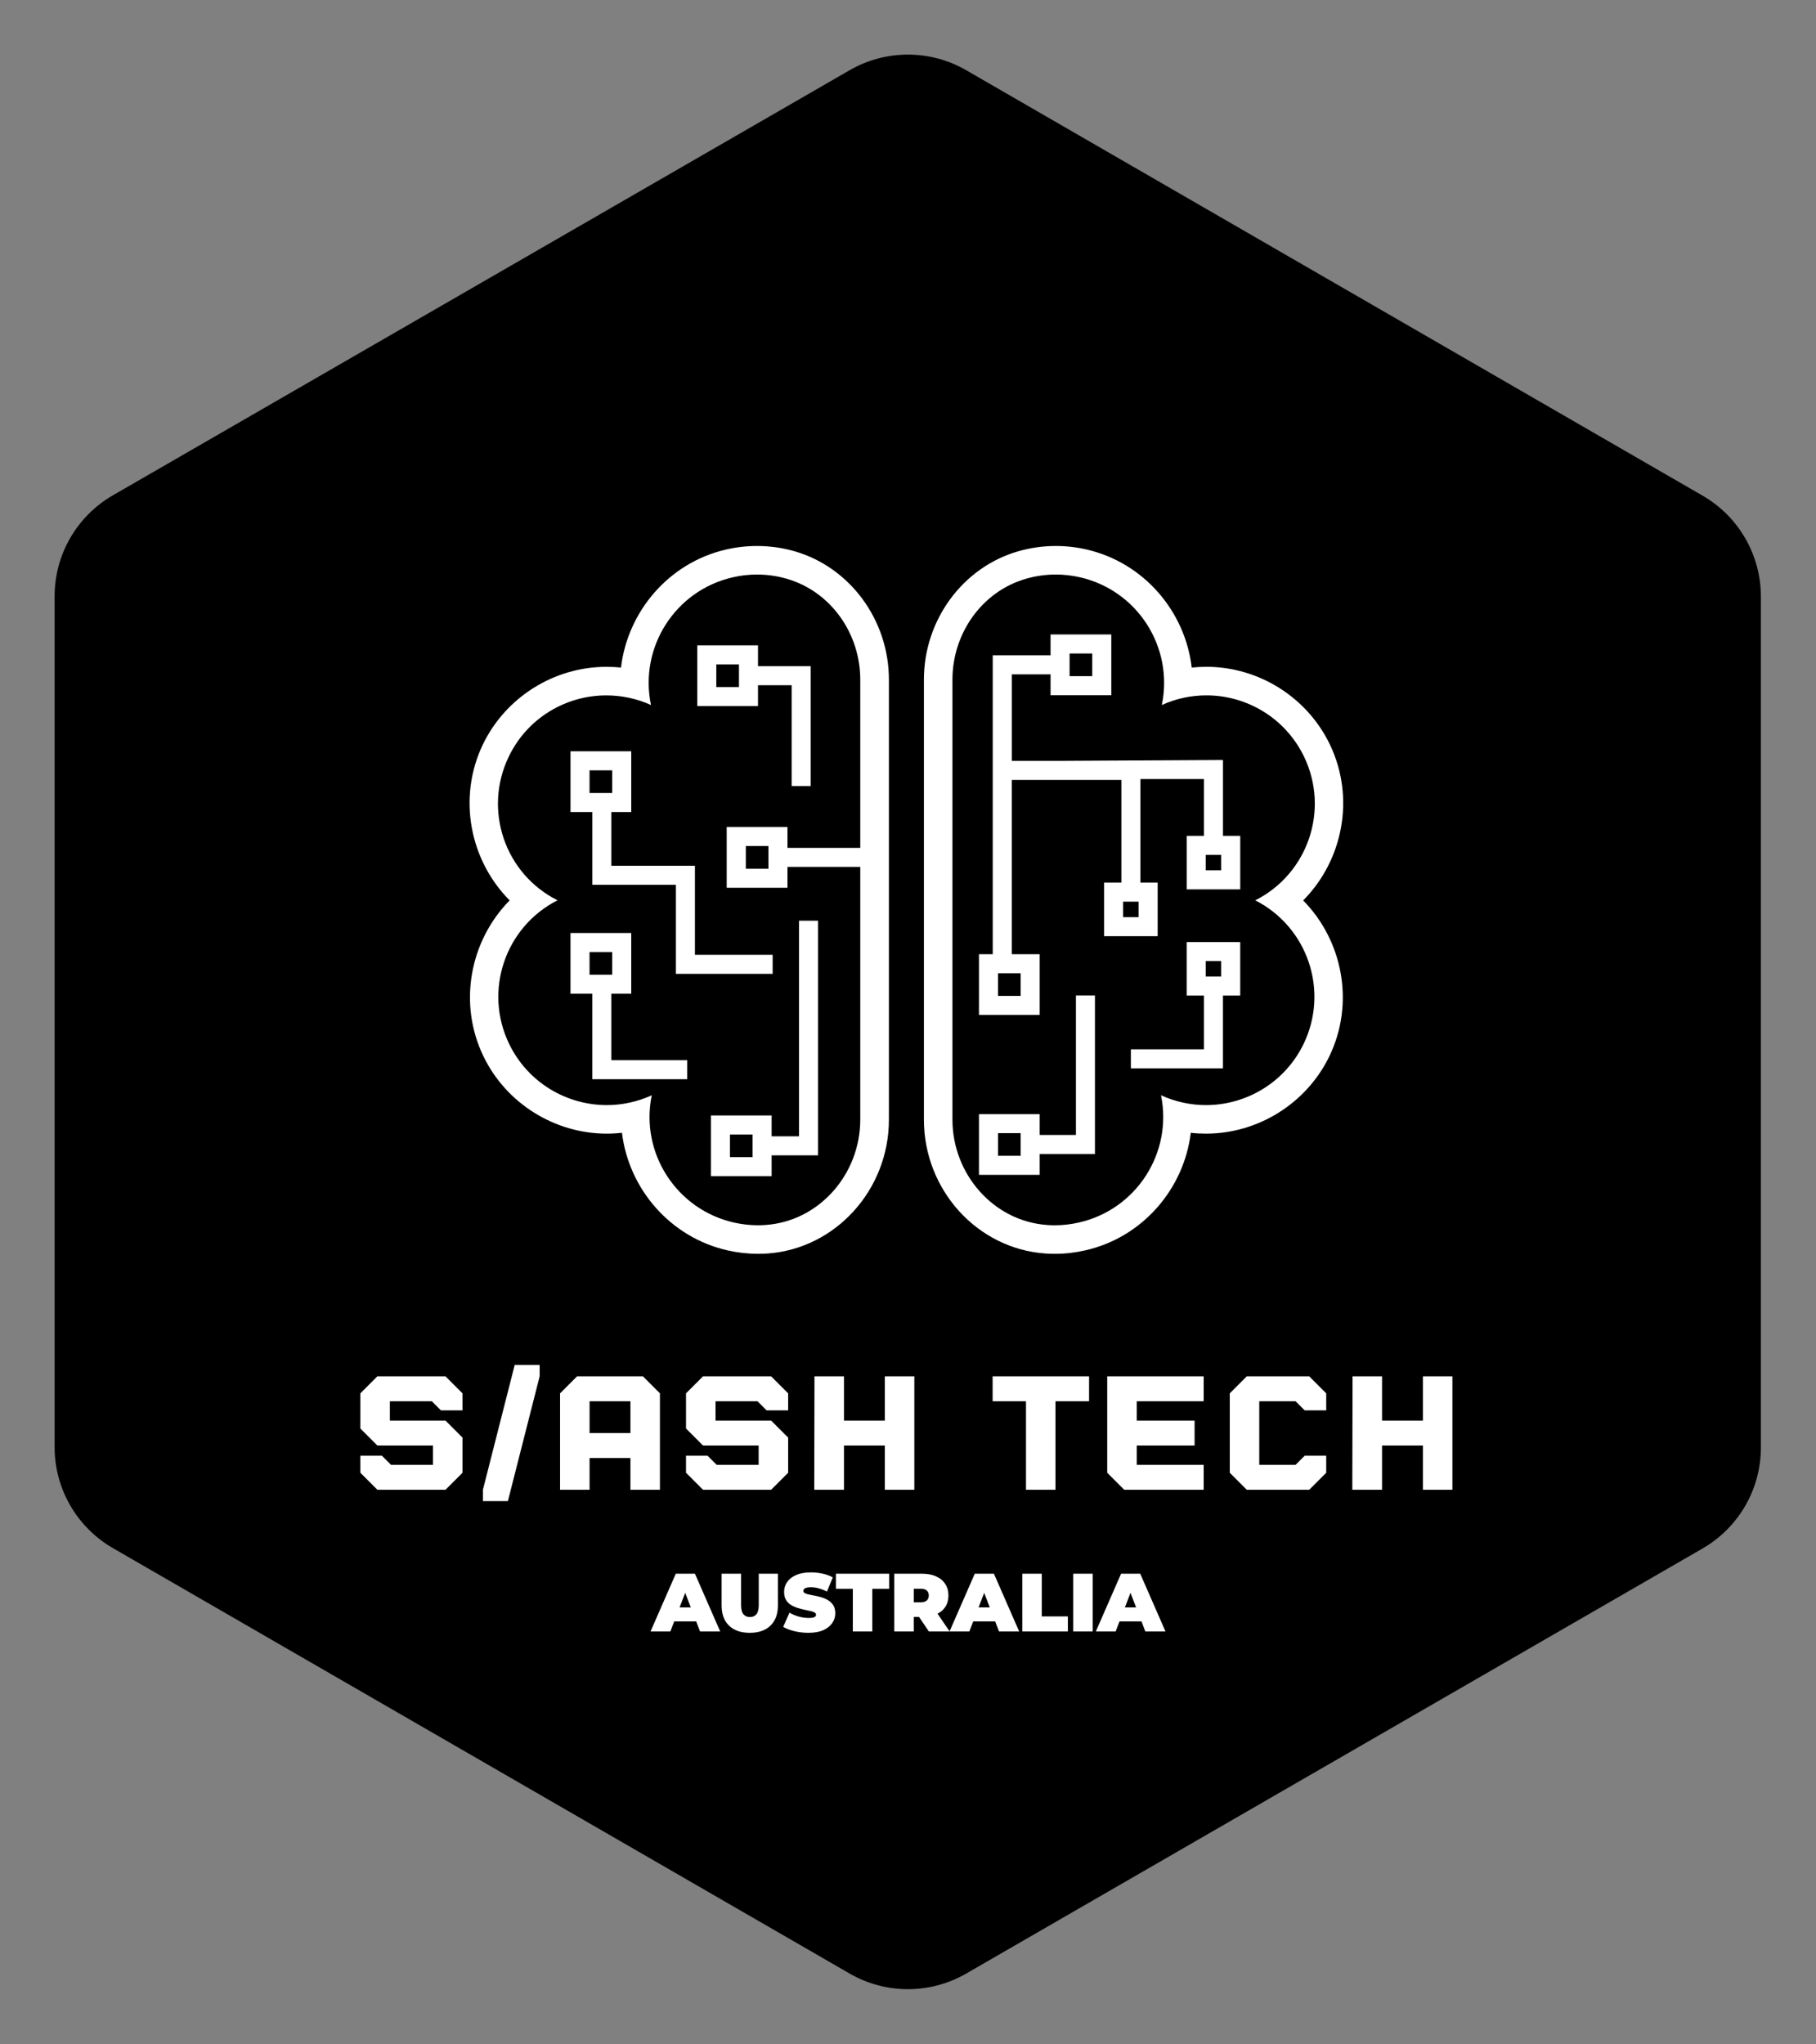
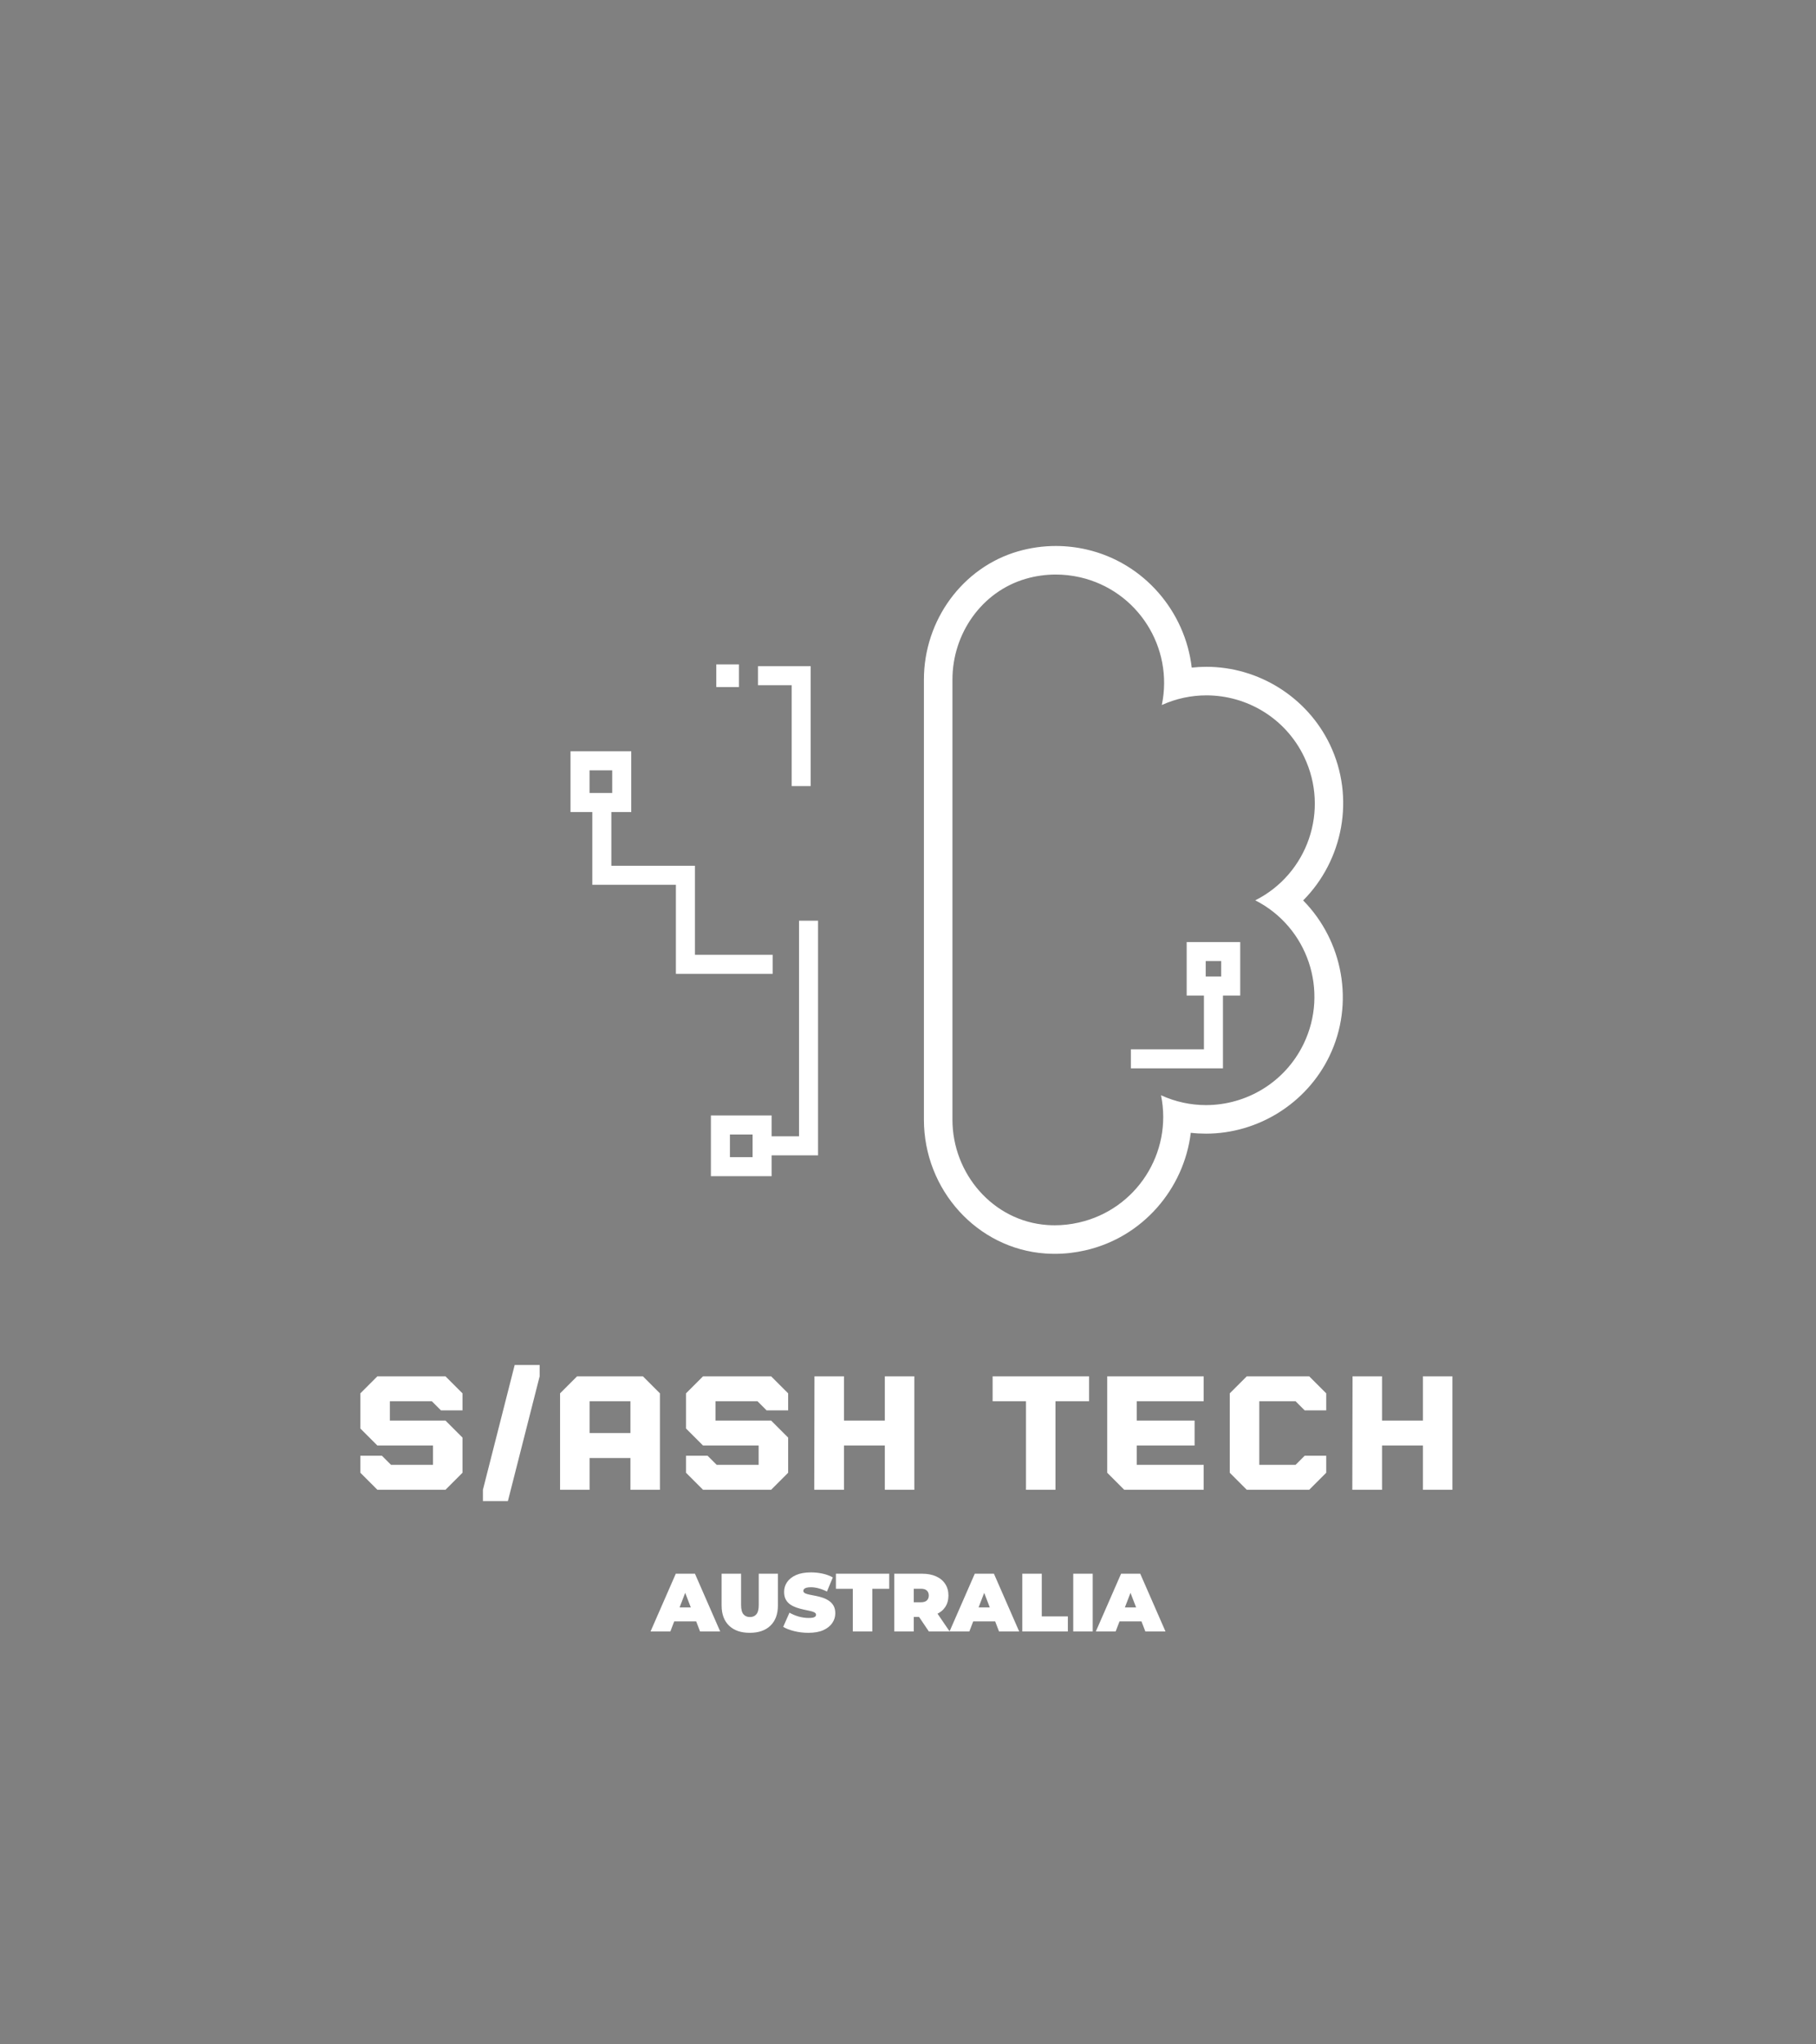
<svg xmlns="http://www.w3.org/2000/svg" width="2816" height="3170" viewBox="0 0 2816 3170" fill="none">
  <rect x="0" y="0" width="2816" height="3170" fill="#808080" stroke="none" />
-   <path d="M1317.46 3060.44L174.821 2400.57C147.425 2384.69 124.679 2361.9 108.858 2334.47C93.037 2307.04 84.696 2275.94 84.669 2244.27V925.065C84.603 893.31 92.899 862.097 108.725 834.566C124.551 807.035 147.347 784.157 174.821 768.233L1317.46 108.896C1344.95 93.024 1376.13 84.668 1407.88 84.668C1439.62 84.668 1470.8 93.024 1498.29 108.896L2640.4 768.766C2667.87 784.69 2690.67 807.569 2706.49 835.1C2722.32 862.63 2730.62 893.843 2730.55 925.599V2244.27C2730.62 2276.03 2722.32 2307.24 2706.49 2334.77C2690.67 2362.3 2667.87 2385.18 2640.4 2401.1L1498.29 3060.44C1470.8 3076.31 1439.62 3084.67 1407.88 3084.67C1376.13 3084.67 1344.95 3076.31 1317.46 3060.44Z" fill="black" />
  <path d="M2062.16 1154.46C2027.07 1081.32 1951.91 1034.04 1870.72 1034.04C1863.07 1034.04 1855.49 1034.45 1847.96 1035.26C1837.86 948.391 1774.11 872.648 1684.9 852.116C1669.21 848.504 1653.17 846.682 1637.2 846.682C1617.33 846.682 1597.57 849.497 1578.46 855.036C1492.62 879.933 1432.67 961.728 1432.67 1053.95V1068.57V1228.56V1562.59V1682.53V1736.25C1432.67 1845.17 1515.29 1936.34 1620.78 1943.82C1625.71 1944.17 1630.73 1944.35 1635.66 1944.35C1651.48 1944.35 1667.33 1942.54 1682.78 1938.99C1771.95 1918.86 1836.01 1843.44 1846.49 1756.67C1854.28 1757.55 1862.16 1757.98 1870.09 1757.98C1950.95 1757.98 2025.97 1710.99 2061.24 1638.27C2101.22 1555.81 2082.16 1458.62 2020.75 1396.33C2082.42 1334.27 2101.86 1237.11 2062.16 1154.46ZM2021.38 1618.96C1992.34 1678.82 1932.42 1713.71 1870.07 1713.71C1846.67 1713.71 1822.93 1708.79 1800.34 1698.44C1818.62 1787.76 1762.15 1875.69 1672.83 1895.85C1660.39 1898.71 1647.83 1900.08 1635.63 1900.08C1631.69 1900.08 1627.78 1899.94 1623.88 1899.66C1540.05 1893.71 1476.91 1820.28 1476.91 1736.25V1682.53V1562.59V1228.55V1068.55V1053.94C1476.91 982.62 1522.27 917.398 1590.76 897.544C1605.65 893.224 1621.24 890.951 1637.17 890.951C1649.63 890.951 1662.28 892.351 1674.95 895.256C1764.14 915.773 1820.24 1003.98 1801.57 1093.29C1823.98 1083.14 1847.53 1078.31 1870.71 1078.31C1933.31 1078.31 1993.38 1113.46 2022.25 1173.63C2061.93 1256.23 2027.97 1355.12 1946.49 1396.17C2027.85 1437.59 2061.31 1536.61 2021.38 1618.96Z" fill="white" />
  <path d="M918.478 1372.09H1048.09V1510.16H1198.11V1480.64H1185.09H1077.61V1358.93V1342.58H1063.18H947.996V1259.24H978.853V1247.08V1165.06H884.67V1259.24H918.478V1372.09ZM914.173 1229.72V1194.57H949.32V1229.72H914.173Z" fill="white" />
-   <path d="M947.981 1644.07V1541H978.838V1529.5V1446.82H884.655V1541H918.463V1673.57H1065.64V1658.82V1644.07H1055.74H947.981ZM914.173 1511.49V1476.34H949.32V1511.49H914.173Z" fill="white" />
  <path d="M1253.77 1427.76H1239.02V1465.47V1762.11H1196.54V1729.77H1135.55H1102.36V1823.96H1196.54V1791.62H1268.54V1427.76H1253.77ZM1167.02 1794.44H1131.88V1759.29H1167.02V1794.44Z" fill="white" />
-   <path d="M1175.39 1094.93V1062.59H1227.59V1199.96V1219.03H1257.11V1033.09H1175.39V1000.76H1081.22V1094.93H1146.34H1175.39ZM1145.89 1065.42H1110.74V1030.28H1145.89V1065.42Z" fill="white" />
-   <path d="M1683.15 1543.73H1668.4V1568.67V1760.01H1612.21V1727.68H1574.34H1518.03V1821.87H1612.21V1789.53H1697.9V1543.73H1683.15ZM1582.71 1792.35H1547.56V1757.2H1582.71V1792.35Z" fill="white" />
-   <path d="M1896.42 1296.15V1178.56L1646.83 1179.93H1568.94V1045.75H1629.07V1078.08H1674.03H1723.24V983.9H1629.06V1016.23H1539.4V1479.72H1518.03V1573.91H1612.21V1479.72H1568.92V1471.57V1209.43H1738.85V1368.73H1712.07V1373.58V1451.79H1795.13V1368.73H1768.36V1208.07H1787.89H1866.91V1278.85V1296.15H1840.15V1379.19H1923.21V1296.15H1896.42ZM1658.57 1013.42H1693.72V1048.56H1658.57V1013.42ZM1582.71 1509.24V1544.39H1547.56V1509.24H1582.71ZM1765.61 1422.28H1741.59V1398.26H1765.61V1422.28ZM1893.66 1349.67H1869.64V1325.65H1893.66V1349.67Z" fill="white" />
+   <path d="M1175.39 1094.93V1062.59H1227.59V1199.96V1219.03H1257.11V1033.09H1175.39V1000.76H1081.22H1146.34H1175.39ZM1145.89 1065.42H1110.74V1030.28H1145.89V1065.42Z" fill="white" />
  <path d="M1840.13 1531.53V1543.88H1866.9V1627.22H1765.16H1753.6V1641.97V1656.73H1896.4V1543.88H1923.16V1460.83H1840.12L1840.13 1531.53ZM1869.64 1490.34H1893.66V1514.36H1869.64V1490.34Z" fill="white" />
-   <path d="M1232.53 854.976C1213.41 849.407 1193.7 846.697 1173.83 846.697C1157.87 846.697 1141.76 848.504 1126.11 852.116C1036.85 872.587 973.178 948.451 962.943 1035.3C955.567 1034.4 947.89 1034.1 940.214 1034.1C859.081 1034.1 783.97 1081.36 748.747 1154.52C709.16 1237.16 728.577 1334.24 790.292 1396.26C728.878 1458.58 709.762 1555.81 749.801 1638.3C785.024 1711 859.984 1757.97 940.966 1757.97C948.793 1757.97 956.771 1757.52 964.448 1756.61C974.985 1843.47 1039.11 1918.88 1128.37 1939.05C1143.72 1942.51 1159.53 1944.32 1175.33 1944.32C1180.3 1944.32 1185.27 1944.17 1190.23 1943.86C1295.75 1936.34 1378.39 1845.12 1378.39 1736.29V1053.97C1378.39 961.697 1318.33 879.963 1232.53 854.976ZM1333.98 1736.29C1333.98 1820.28 1270.91 1893.74 1187.07 1899.61C1183.16 1899.91 1179.25 1900.06 1175.33 1900.06C1163.14 1900.06 1150.65 1898.71 1138.15 1895.85C1048.89 1875.68 992.295 1787.77 1010.66 1698.51C988.08 1708.75 964.297 1713.71 940.966 1713.71C878.499 1713.71 818.59 1678.79 789.539 1618.88C749.651 1536.55 783.067 1437.65 864.5 1396.11C782.916 1355.17 749.049 1256.27 788.787 1173.63C817.537 1113.43 877.596 1078.35 940.214 1078.35C963.394 1078.35 987.026 1083.17 1009.45 1093.26C990.79 1003.99 1046.78 915.788 1136.04 895.317C1148.69 892.306 1161.33 890.951 1173.83 890.951C1189.78 890.951 1205.29 893.209 1220.19 897.574C1288.68 917.444 1333.98 982.62 1333.98 1053.97V1314.83H1221.09V1282.46H1126.86V1376.69H1221.09V1344.33H1333.98V1736.29ZM1191.59 1311.97V1347.19H1156.52V1311.97H1191.59Z" fill="white" />
  <path d="M669.661 2173.01H604.561V2202.92H690.777L717.17 2229.31V2283.85L690.777 2310.25H585.205L558.813 2283.85V2257.46H592.244L606.32 2271.54H671.419V2241.63H585.203L558.81 2215.23V2160.69L585.203 2134.3H690.775L717.168 2160.69V2187.08H683.737L669.661 2173.01ZM836.814 2134.3L787.547 2327.85H748.838V2310.26L798.105 2116.71H836.814V2134.3ZM868.487 2310.25V2160.69L894.879 2134.3H996.929L1023.32 2160.69V2310.25H977.574V2260.98H914.23V2310.25H868.487ZM914.236 2222.27H977.581V2173.01H914.236V2222.27ZM1174.64 2173.01H1109.54V2202.92H1195.76L1222.15 2229.31V2283.85L1195.76 2310.25H1090.19L1063.79 2283.85V2257.46H1097.23L1111.3 2271.54H1176.4V2241.63H1090.18L1063.79 2215.23V2160.69L1090.18 2134.3H1195.76L1222.15 2160.69V2187.08H1188.72L1174.64 2173.01ZM1372.06 2134.3H1417.81V2310.25H1372.06V2241.63H1308.72V2310.25H1262.62L1262.97 2134.3H1308.72V2202.92H1372.06L1372.06 2134.3ZM1539.22 2173.01V2134.3H1688.78V2173.01H1636.69V2310.25H1590.95V2173.01H1539.22ZM1866.49 2173.01H1762.68V2202.92H1852.41V2241.63H1762.68V2271.54H1866.49V2310.25H1743.32L1716.93 2283.85V2134.29H1866.49L1866.49 2173.01ZM2009.01 2173.01H1952.7V2271.54H2009.01L2023.09 2257.46H2056.52V2283.86L2030.12 2310.25H1933.35L1906.96 2283.86V2160.69L1933.35 2134.3H2030.12L2056.52 2160.69V2187.08H2023.09L2009.01 2173.01ZM2206.43 2134.3H2252.18V2310.25H2206.43V2241.63H2143.08V2310.25H2096.98L2097.34 2134.3H2143.08V2202.92H2206.43L2206.43 2134.3Z" fill="white" />
  <path d="M1008.76 2530L1047.92 2440.4H1077.62L1116.79 2530H1085.56L1056.63 2454.74H1068.4L1039.48 2530H1008.76ZM1032.05 2514.38L1039.73 2492.62H1080.95L1088.63 2514.38H1032.05ZM1162.61 2532.05C1148.87 2532.05 1138.17 2528.34 1130.49 2520.91C1122.81 2513.49 1118.97 2503.08 1118.97 2489.68V2440.4H1149.17V2488.78C1149.17 2495.61 1150.41 2500.47 1152.89 2503.38C1155.36 2506.19 1158.69 2507.6 1162.87 2507.6C1167.14 2507.6 1170.46 2506.19 1172.85 2503.38C1175.33 2500.47 1176.57 2495.61 1176.57 2488.78V2440.4H1206.26V2489.68C1206.26 2503.08 1202.42 2513.49 1194.74 2520.91C1187.06 2528.34 1176.35 2532.05 1162.61 2532.05ZM1253.52 2532.05C1246.01 2532.05 1238.75 2531.19 1231.76 2529.49C1224.76 2527.78 1219 2525.56 1214.48 2522.83L1224.2 2500.82C1228.47 2503.29 1233.21 2505.3 1238.41 2506.83C1243.7 2508.28 1248.82 2509.01 1253.77 2509.01C1256.67 2509.01 1258.94 2508.84 1260.56 2508.5C1262.26 2508.07 1263.5 2507.51 1264.27 2506.83C1265.04 2506.06 1265.42 2505.17 1265.42 2504.14C1265.42 2502.52 1264.52 2501.24 1262.73 2500.3C1260.94 2499.37 1258.55 2498.6 1255.56 2498C1252.66 2497.32 1249.46 2496.63 1245.96 2495.95C1242.47 2495.18 1238.92 2494.2 1235.34 2493.01C1231.84 2491.81 1228.6 2490.23 1225.61 2488.27C1222.71 2486.31 1220.36 2483.75 1218.57 2480.59C1216.78 2477.35 1215.88 2473.34 1215.88 2468.56C1215.88 2463.01 1217.42 2457.98 1220.49 2453.46C1223.65 2448.85 1228.3 2445.18 1234.44 2442.45C1240.67 2439.72 1248.4 2438.35 1257.61 2438.35C1263.67 2438.35 1269.64 2438.99 1275.53 2440.27C1281.42 2441.55 1286.71 2443.51 1291.4 2446.16L1282.32 2468.05C1277.88 2465.83 1273.57 2464.17 1269.39 2463.06C1265.29 2461.95 1261.28 2461.39 1257.36 2461.39C1254.46 2461.39 1252.15 2461.65 1250.44 2462.16C1248.74 2462.67 1247.5 2463.35 1246.73 2464.21C1246.05 2465.06 1245.71 2466 1245.71 2467.02C1245.71 2468.56 1246.6 2469.8 1248.4 2470.74C1250.19 2471.59 1252.54 2472.31 1255.44 2472.91C1258.42 2473.51 1261.67 2474.15 1265.16 2474.83C1268.75 2475.51 1272.29 2476.45 1275.79 2477.65C1279.29 2478.84 1282.49 2480.42 1285.39 2482.38C1288.38 2484.35 1290.76 2486.91 1292.56 2490.06C1294.35 2493.22 1295.24 2497.15 1295.24 2501.84C1295.24 2507.3 1293.67 2512.34 1290.51 2516.94C1287.44 2521.47 1282.83 2525.14 1276.68 2527.95C1270.54 2530.68 1262.82 2532.05 1253.52 2532.05ZM1322.44 2530V2463.82H1296.2V2440.4H1378.89V2463.82H1352.65V2530H1322.44ZM1386.73 2530V2440.4H1429.87C1438.23 2440.4 1445.44 2441.77 1451.5 2444.5C1457.65 2447.23 1462.38 2451.15 1465.71 2456.27C1469.04 2461.31 1470.7 2467.28 1470.7 2474.19C1470.7 2481.1 1469.04 2487.08 1465.71 2492.11C1462.38 2497.06 1457.65 2500.86 1451.5 2503.5C1445.44 2506.15 1438.23 2507.47 1429.87 2507.47H1403.5L1416.94 2495.06V2530H1386.73ZM1440.37 2530L1418.35 2497.36H1450.35L1472.62 2530H1440.37ZM1416.94 2498.38L1403.5 2484.69H1427.95C1432.13 2484.69 1435.2 2483.75 1437.17 2481.87C1439.21 2479.99 1440.24 2477.43 1440.24 2474.19C1440.24 2470.95 1439.21 2468.39 1437.17 2466.51C1435.2 2464.63 1432.13 2463.7 1427.95 2463.7H1403.5L1416.94 2450V2498.38ZM1472.38 2530L1511.55 2440.4H1541.24L1580.41 2530H1549.18L1520.25 2454.74H1532.03L1503.1 2530H1472.38ZM1495.68 2514.38L1503.36 2492.62H1544.57L1552.25 2514.38H1495.68ZM1585.23 2530V2440.4H1615.44V2506.58H1655.89V2530H1585.23ZM1664.23 2530V2440.4H1694.44V2530H1664.23ZM1699.26 2530L1738.42 2440.4H1768.12L1807.29 2530H1776.06L1747.13 2454.74H1758.9L1729.98 2530H1699.26ZM1722.55 2514.38L1730.23 2492.62H1771.45L1779.13 2514.38H1722.55Z" fill="white" />
</svg>